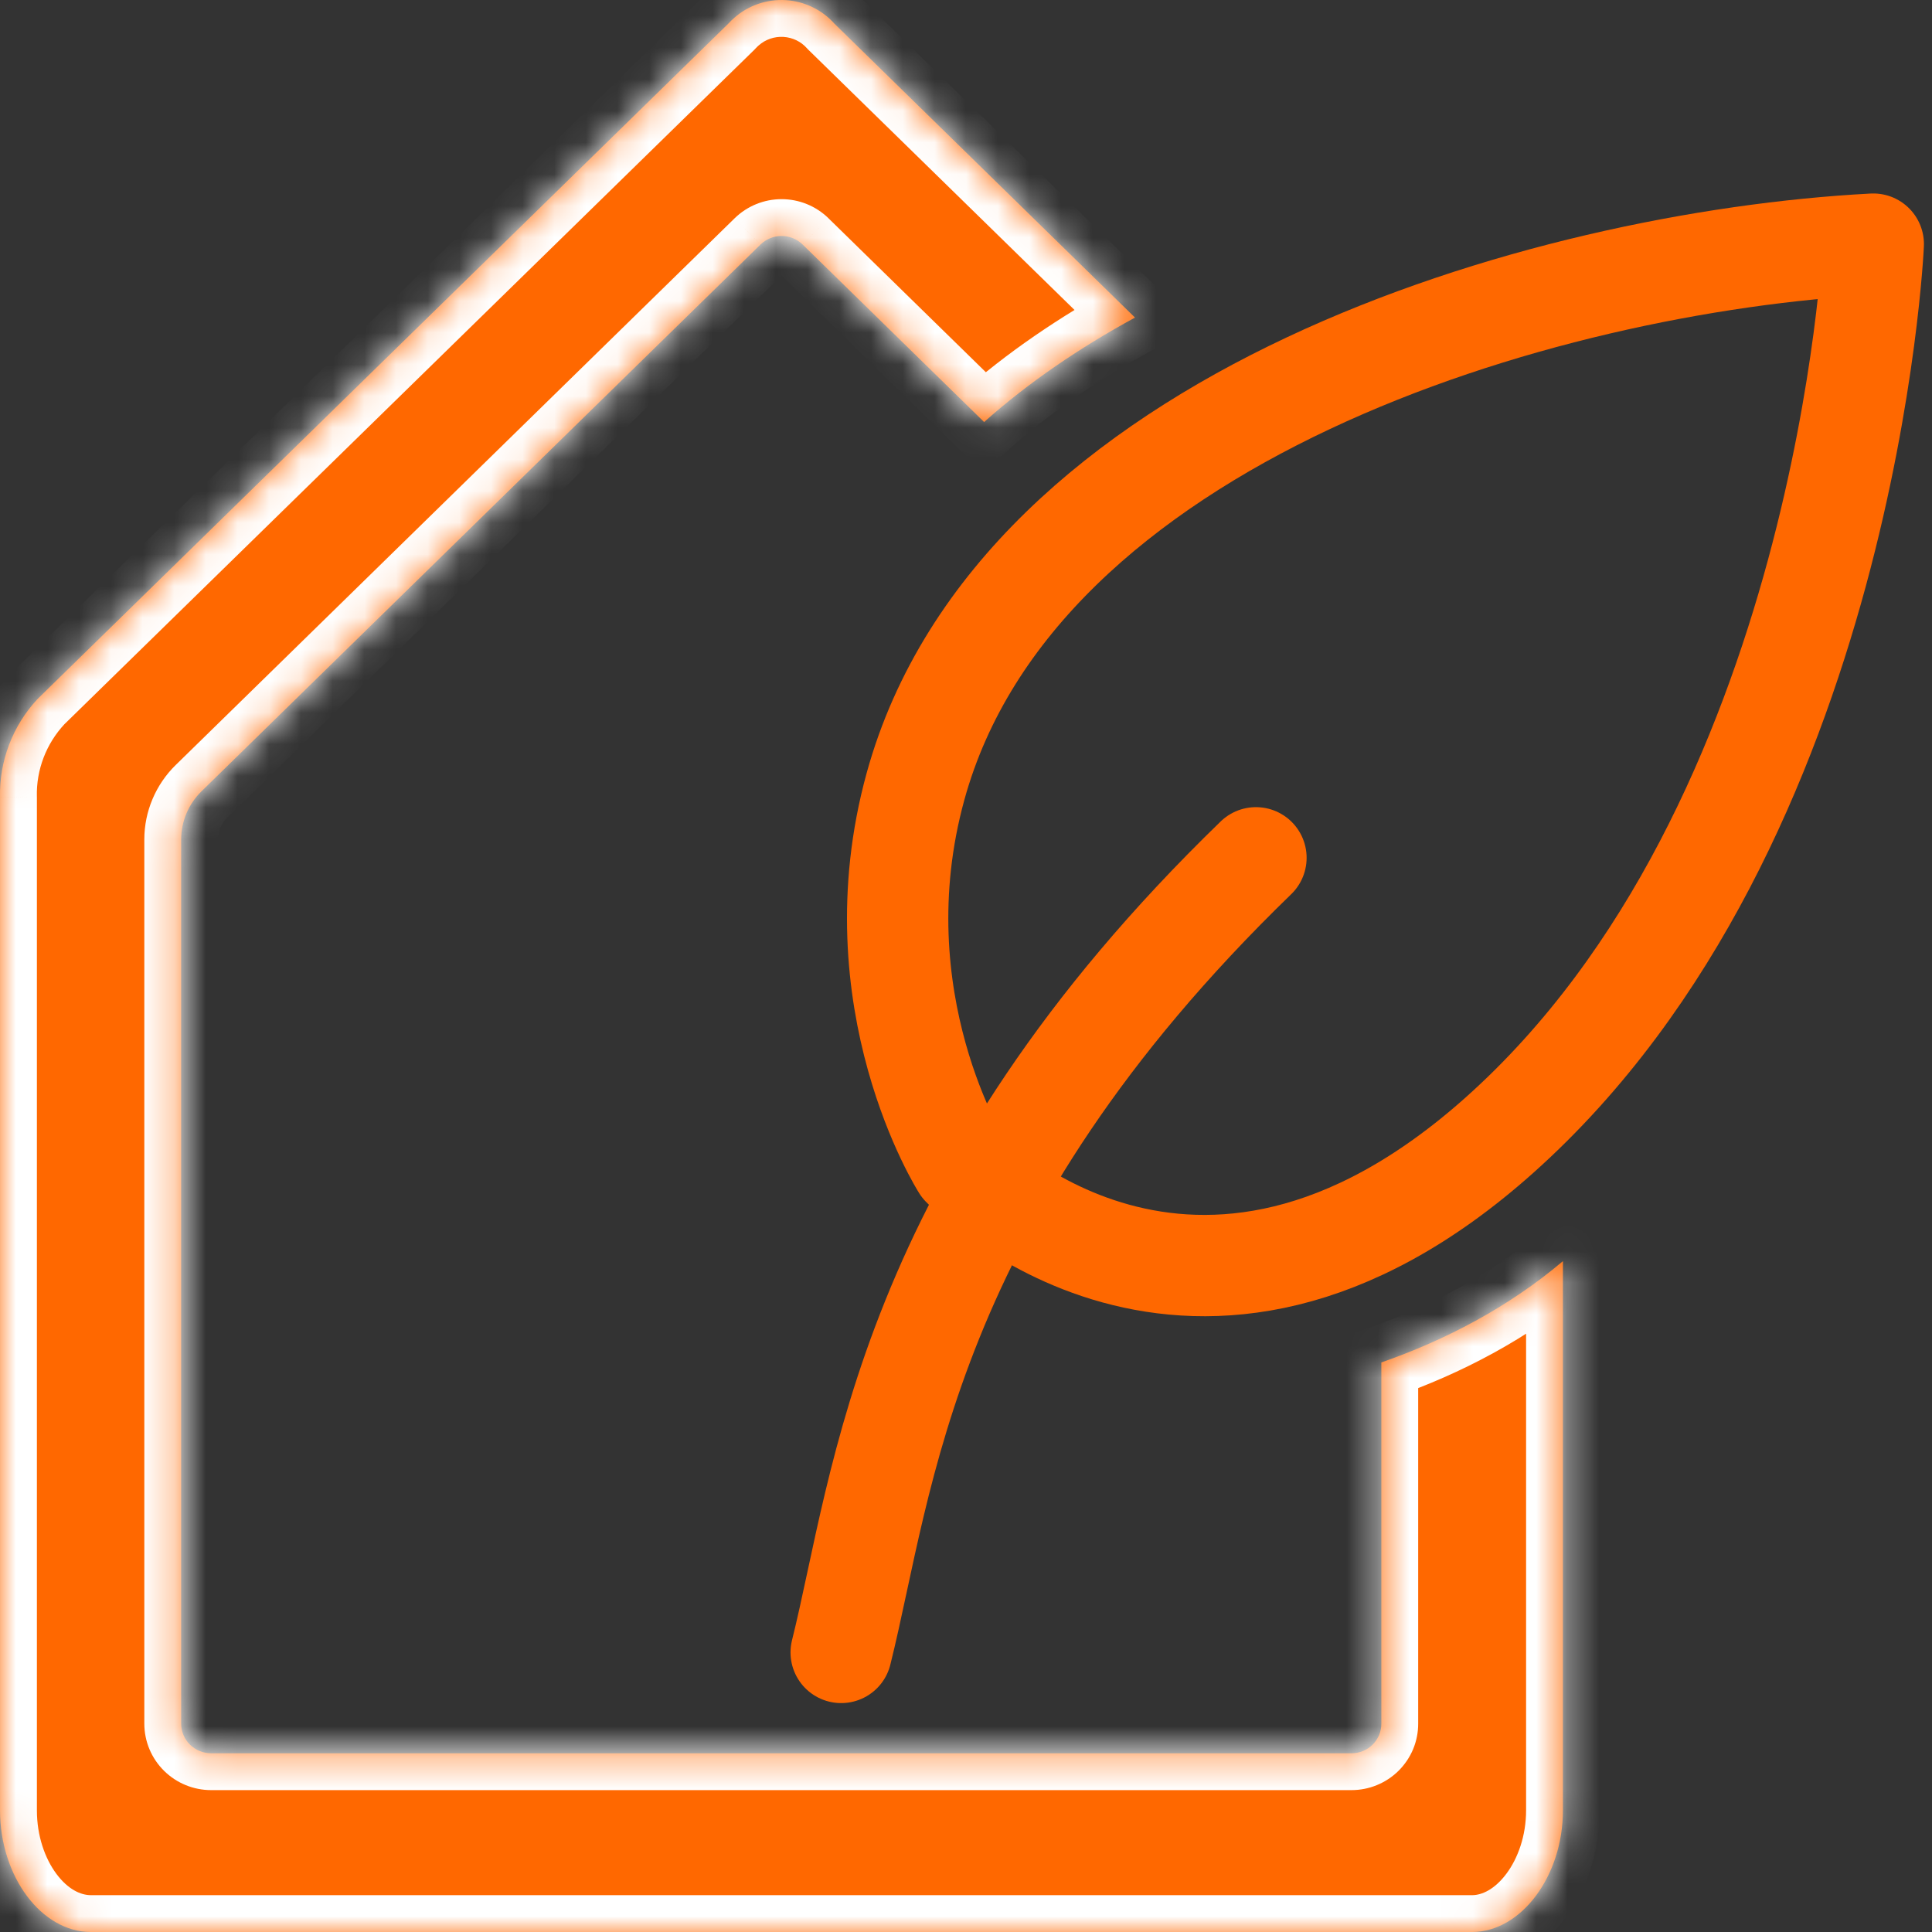
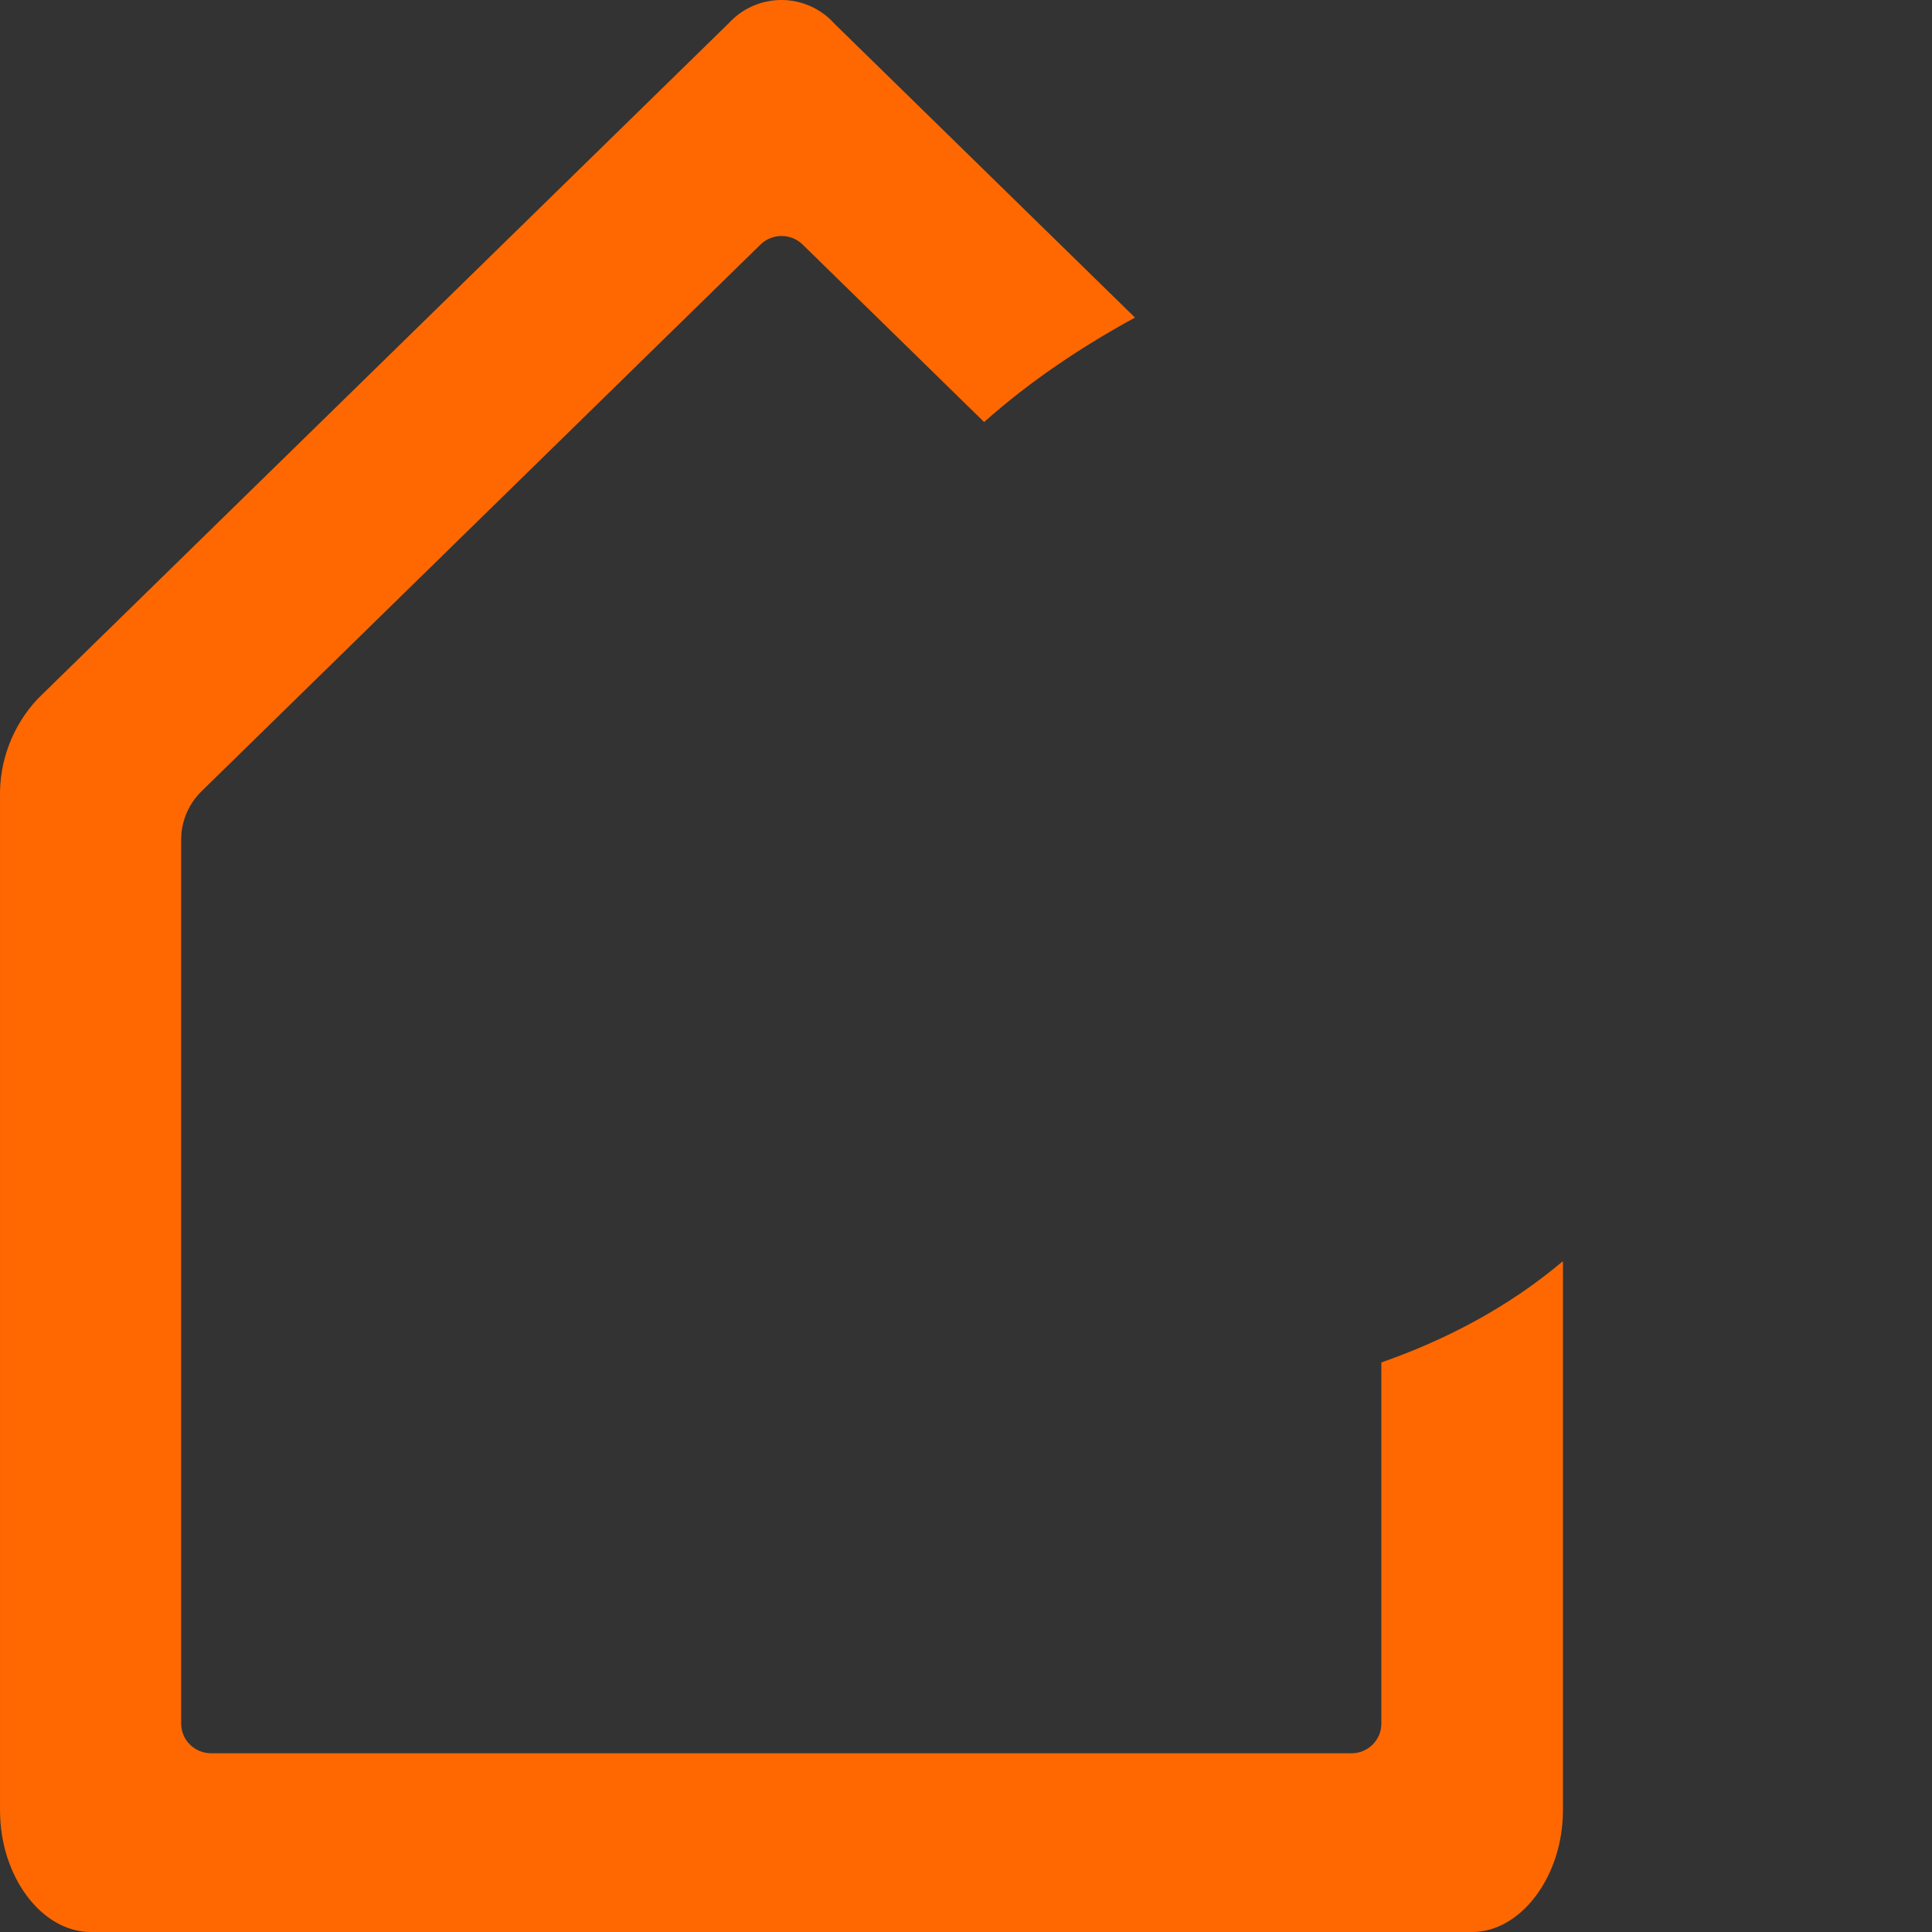
<svg xmlns="http://www.w3.org/2000/svg" width="61" height="61" viewBox="0 0 61 61" fill="none">
  <rect x="0" y="0" width="61" height="61" fill="#333333" stroke="none" />
-   <path d="M28.906 24.83C27.047 31.584 30.378 36.825 30.378 36.825C30.378 36.825 37.65 44.496 47.351 35.834C58.329 26.029 59.146 7.708 59.146 7.708C48.671 8.263 32.118 13.164 28.906 24.83Z" stroke="#FF6800" stroke-width="3.199" stroke-linecap="round" stroke-linejoin="round" />
-   <path d="M26.559 52.173C27.906 46.78 28.528 37.867 39.655 27.084" stroke="#FF6800" stroke-width="3.199" stroke-linecap="round" stroke-linejoin="round" />
  <mask id="path-3-inside-1_1512_3974" fill="white">
-     <path fill-rule="evenodd" clip-rule="evenodd" d="M0.001 25.18C-0.027 24.029 0.399 22.913 1.188 22.067L22.997 0.745C23.058 0.679 23.122 0.617 23.189 0.558C23.408 0.365 23.664 0.217 23.941 0.122C24.218 0.027 24.512 -0.013 24.805 0.004C25.098 0.021 25.385 0.096 25.649 0.223C25.913 0.35 26.148 0.527 26.343 0.745L35.836 10.027C34.1 10.973 32.483 12.067 31.072 13.325L25.342 7.721C25.165 7.548 24.926 7.451 24.677 7.451C24.428 7.451 24.189 7.548 24.012 7.721L6.362 24.984C6.159 25.183 5.998 25.42 5.887 25.681C5.777 25.942 5.72 26.221 5.72 26.504V54.423C5.72 54.671 5.82 54.908 5.997 55.083C6.175 55.258 6.415 55.357 6.666 55.357H42.671C42.795 55.357 42.918 55.333 43.032 55.286C43.147 55.239 43.251 55.17 43.339 55.083C43.426 54.996 43.495 54.893 43.543 54.78C43.59 54.667 43.614 54.545 43.614 54.423V43.017C45.629 42.313 47.613 41.285 49.347 39.819V57.16C49.347 59.242 48.02 61 46.48 61H2.868C1.306 61 0.001 59.242 0.001 57.16V25.18Z" />
+     <path fill-rule="evenodd" clip-rule="evenodd" d="M0.001 25.18C-0.027 24.029 0.399 22.913 1.188 22.067L22.997 0.745C23.058 0.679 23.122 0.617 23.189 0.558C23.408 0.365 23.664 0.217 23.941 0.122C24.218 0.027 24.512 -0.013 24.805 0.004C25.098 0.021 25.385 0.096 25.649 0.223C25.913 0.35 26.148 0.527 26.343 0.745L35.836 10.027C34.1 10.973 32.483 12.067 31.072 13.325L25.342 7.721C24.428 7.451 24.189 7.548 24.012 7.721L6.362 24.984C6.159 25.183 5.998 25.42 5.887 25.681C5.777 25.942 5.72 26.221 5.72 26.504V54.423C5.72 54.671 5.82 54.908 5.997 55.083C6.175 55.258 6.415 55.357 6.666 55.357H42.671C42.795 55.357 42.918 55.333 43.032 55.286C43.147 55.239 43.251 55.17 43.339 55.083C43.426 54.996 43.495 54.893 43.543 54.78C43.59 54.667 43.614 54.545 43.614 54.423V43.017C45.629 42.313 47.613 41.285 49.347 39.819V57.16C49.347 59.242 48.02 61 46.48 61H2.868C1.306 61 0.001 59.242 0.001 57.16V25.18Z" />
  </mask>
  <path fill-rule="evenodd" clip-rule="evenodd" d="M0.001 25.18C-0.027 24.029 0.399 22.913 1.188 22.067L22.997 0.745C23.058 0.679 23.122 0.617 23.189 0.558C23.408 0.365 23.664 0.217 23.941 0.122C24.218 0.027 24.512 -0.013 24.805 0.004C25.098 0.021 25.385 0.096 25.649 0.223C25.913 0.35 26.148 0.527 26.343 0.745L35.836 10.027C34.1 10.973 32.483 12.067 31.072 13.325L25.342 7.721C25.165 7.548 24.926 7.451 24.677 7.451C24.428 7.451 24.189 7.548 24.012 7.721L6.362 24.984C6.159 25.183 5.998 25.42 5.887 25.681C5.777 25.942 5.72 26.221 5.72 26.504V54.423C5.72 54.671 5.82 54.908 5.997 55.083C6.175 55.258 6.415 55.357 6.666 55.357H42.671C42.795 55.357 42.918 55.333 43.032 55.286C43.147 55.239 43.251 55.17 43.339 55.083C43.426 54.996 43.495 54.893 43.543 54.78C43.59 54.667 43.614 54.545 43.614 54.423V43.017C45.629 42.313 47.613 41.285 49.347 39.819V57.16C49.347 59.242 48.02 61 46.48 61H2.868C1.306 61 0.001 59.242 0.001 57.16V25.18Z" fill="#FF6800" />
-   <path d="M1.188 22.067L0.375 21.235L0.356 21.253L0.337 21.273L1.188 22.067ZM0.001 25.18H1.165V25.165L1.164 25.151L0.001 25.18ZM22.997 0.745L23.811 1.577L23.833 1.555L23.854 1.532L22.997 0.745ZM23.189 0.558L23.952 1.436L23.958 1.431L23.189 0.558ZM23.941 0.122L24.319 1.222L24.319 1.222L23.941 0.122ZM24.805 0.004L24.874 -1.157L24.805 0.004ZM25.649 0.223L25.144 1.271L25.649 0.223ZM26.343 0.745L25.475 1.52L25.501 1.549L25.529 1.577L26.343 0.745ZM35.836 10.027L36.393 11.049L37.775 10.296L36.649 9.195L35.836 10.027ZM31.072 13.325L30.258 14.157L31.035 14.917L31.846 14.194L31.072 13.325ZM25.342 7.721L26.155 6.889L26.155 6.888L25.342 7.721ZM24.012 7.721L23.199 6.888L23.198 6.889L24.012 7.721ZM6.362 24.984L5.549 24.153L5.548 24.153L6.362 24.984ZM5.887 25.681L4.816 25.228H4.816L5.887 25.681ZM5.72 26.504L4.557 26.503V26.504H5.72ZM5.997 55.083L5.18 55.911L5.18 55.911L5.997 55.083ZM42.671 55.357L42.671 54.194H42.671V55.357ZM43.032 55.286L43.473 56.362L43.473 56.362L43.032 55.286ZM43.339 55.083L42.52 54.257L43.339 55.083ZM43.614 54.423H42.45L42.45 54.426L43.614 54.423ZM43.614 43.017L43.23 41.919L42.45 42.192V43.017H43.614ZM49.347 39.819H50.51V37.313L48.596 38.931L49.347 39.819ZM0.337 21.273C-0.658 22.341 -1.197 23.752 -1.162 25.208L1.164 25.151C1.144 24.307 1.456 23.485 2.039 22.86L0.337 21.273ZM22.184 -0.087L0.375 21.235L2.001 22.898L23.811 1.577L22.184 -0.087ZM22.426 -0.32C22.326 -0.233 22.23 -0.14 22.14 -0.042L23.854 1.532C23.885 1.498 23.918 1.466 23.952 1.436L22.426 -0.32ZM23.564 -0.979C23.143 -0.835 22.754 -0.609 22.42 -0.315L23.958 1.431C24.062 1.339 24.185 1.268 24.319 1.222L23.564 -0.979ZM24.874 -1.157C24.43 -1.184 23.985 -1.123 23.564 -0.979L24.319 1.222C24.452 1.176 24.594 1.157 24.736 1.165L24.874 -1.157ZM26.154 -0.825C25.753 -1.018 25.318 -1.131 24.874 -1.157L24.736 1.165C24.878 1.174 25.017 1.21 25.144 1.271L26.154 -0.825ZM27.21 -0.03C26.914 -0.362 26.555 -0.632 26.154 -0.825L25.144 1.271C25.271 1.332 25.383 1.417 25.475 1.52L27.21 -0.03ZM36.649 9.195L27.156 -0.087L25.529 1.577L35.023 10.859L36.649 9.195ZM31.846 14.194C33.179 13.005 34.719 11.961 36.393 11.049L35.279 9.006C33.481 9.986 31.787 11.129 30.297 12.457L31.846 14.194ZM24.529 8.553L30.258 14.157L31.885 12.494L26.155 6.889L24.529 8.553ZM24.677 8.614C24.625 8.614 24.571 8.594 24.529 8.553L26.155 6.888C25.759 6.502 25.227 6.288 24.677 6.288V8.614ZM24.825 8.553C24.783 8.594 24.73 8.614 24.677 8.614V6.288C24.127 6.288 23.595 6.502 23.199 6.888L24.825 8.553ZM7.176 25.816L24.825 8.553L23.198 6.889L5.549 24.153L7.176 25.816ZM6.959 26.134C7.009 26.016 7.082 25.907 7.176 25.816L5.548 24.153C5.236 24.459 4.986 24.825 4.816 25.228L6.959 26.134ZM6.884 26.505C6.884 26.378 6.909 26.252 6.959 26.134L4.816 25.228C4.645 25.632 4.557 26.065 4.557 26.503L6.884 26.505ZM6.884 54.423V26.504H4.557V54.423H6.884ZM6.815 54.255C6.857 54.297 6.884 54.357 6.884 54.423H4.557C4.557 54.984 4.783 55.519 5.18 55.911L6.815 54.255ZM6.666 54.194C6.719 54.194 6.773 54.214 6.815 54.255L5.18 55.911C5.577 56.303 6.111 56.52 6.666 56.52V54.194ZM42.671 54.194H6.666V56.52H42.671V54.194ZM42.591 54.209C42.617 54.199 42.644 54.194 42.671 54.194L42.671 56.52C42.946 56.52 43.218 56.467 43.473 56.362L42.591 54.209ZM42.52 54.257C42.541 54.236 42.565 54.22 42.591 54.209L43.473 56.362C43.728 56.258 43.961 56.104 44.157 55.91L42.52 54.257ZM42.469 54.333C42.481 54.303 42.499 54.277 42.52 54.257L44.157 55.91C44.353 55.715 44.51 55.484 44.617 55.228L42.469 54.333ZM42.45 54.426C42.45 54.394 42.457 54.362 42.469 54.333L44.617 55.228C44.723 54.972 44.778 54.697 44.777 54.419L42.45 54.426ZM42.45 43.017V54.423H44.777V43.017H42.45ZM48.596 38.931C46.991 40.287 45.139 41.252 43.23 41.919L43.998 44.116C46.119 43.374 48.235 42.282 50.098 40.708L48.596 38.931ZM50.51 57.16V39.819H48.184V57.16H50.51ZM46.48 62.163C47.715 62.163 48.745 61.462 49.422 60.559C50.105 59.647 50.51 58.44 50.51 57.16H48.184C48.184 57.962 47.926 58.675 47.56 59.163C47.188 59.659 46.785 59.837 46.48 59.837V62.163ZM2.868 62.163H46.48V59.837H2.868V62.163ZM-1.162 57.16C-1.162 58.435 -0.765 59.642 -0.084 60.556C0.593 61.465 1.624 62.163 2.868 62.163V59.837C2.549 59.837 2.147 59.656 1.782 59.166C1.42 58.68 1.165 57.967 1.165 57.16H-1.162ZM-1.162 25.18V57.16H1.165V25.18H-1.162Z" fill="white" mask="url(#path-3-inside-1_1512_3974)" />
</svg>